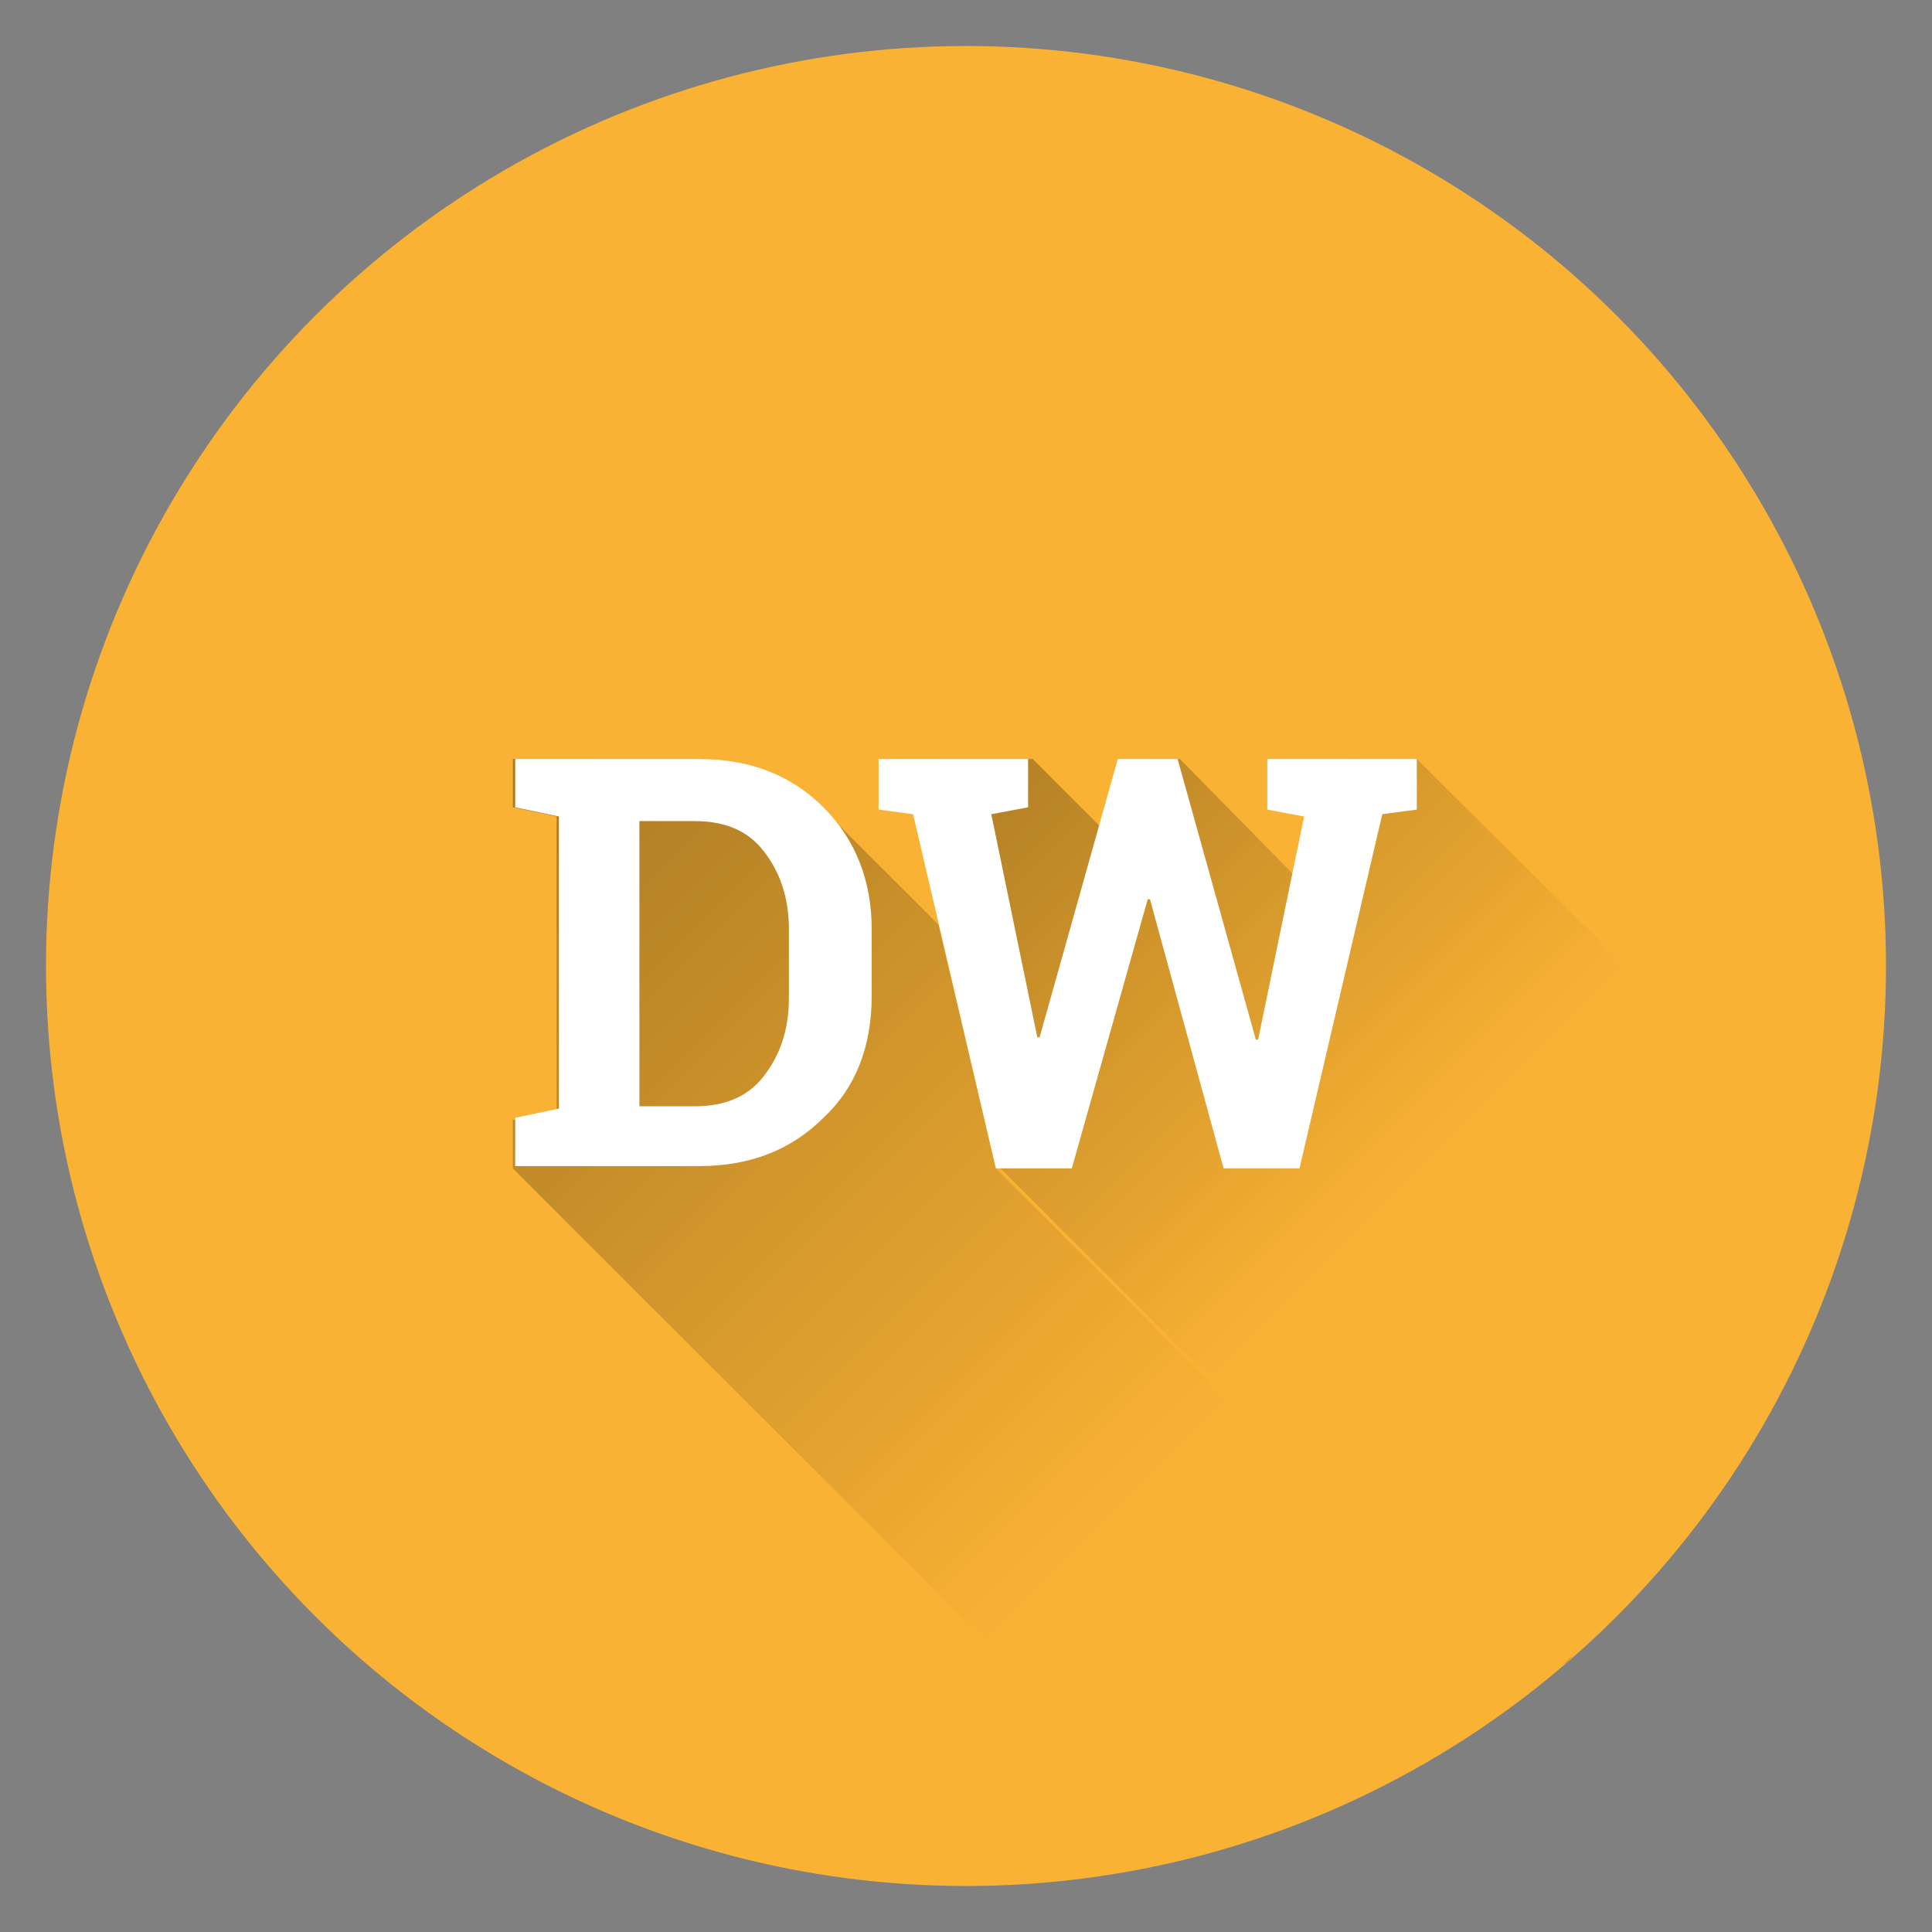
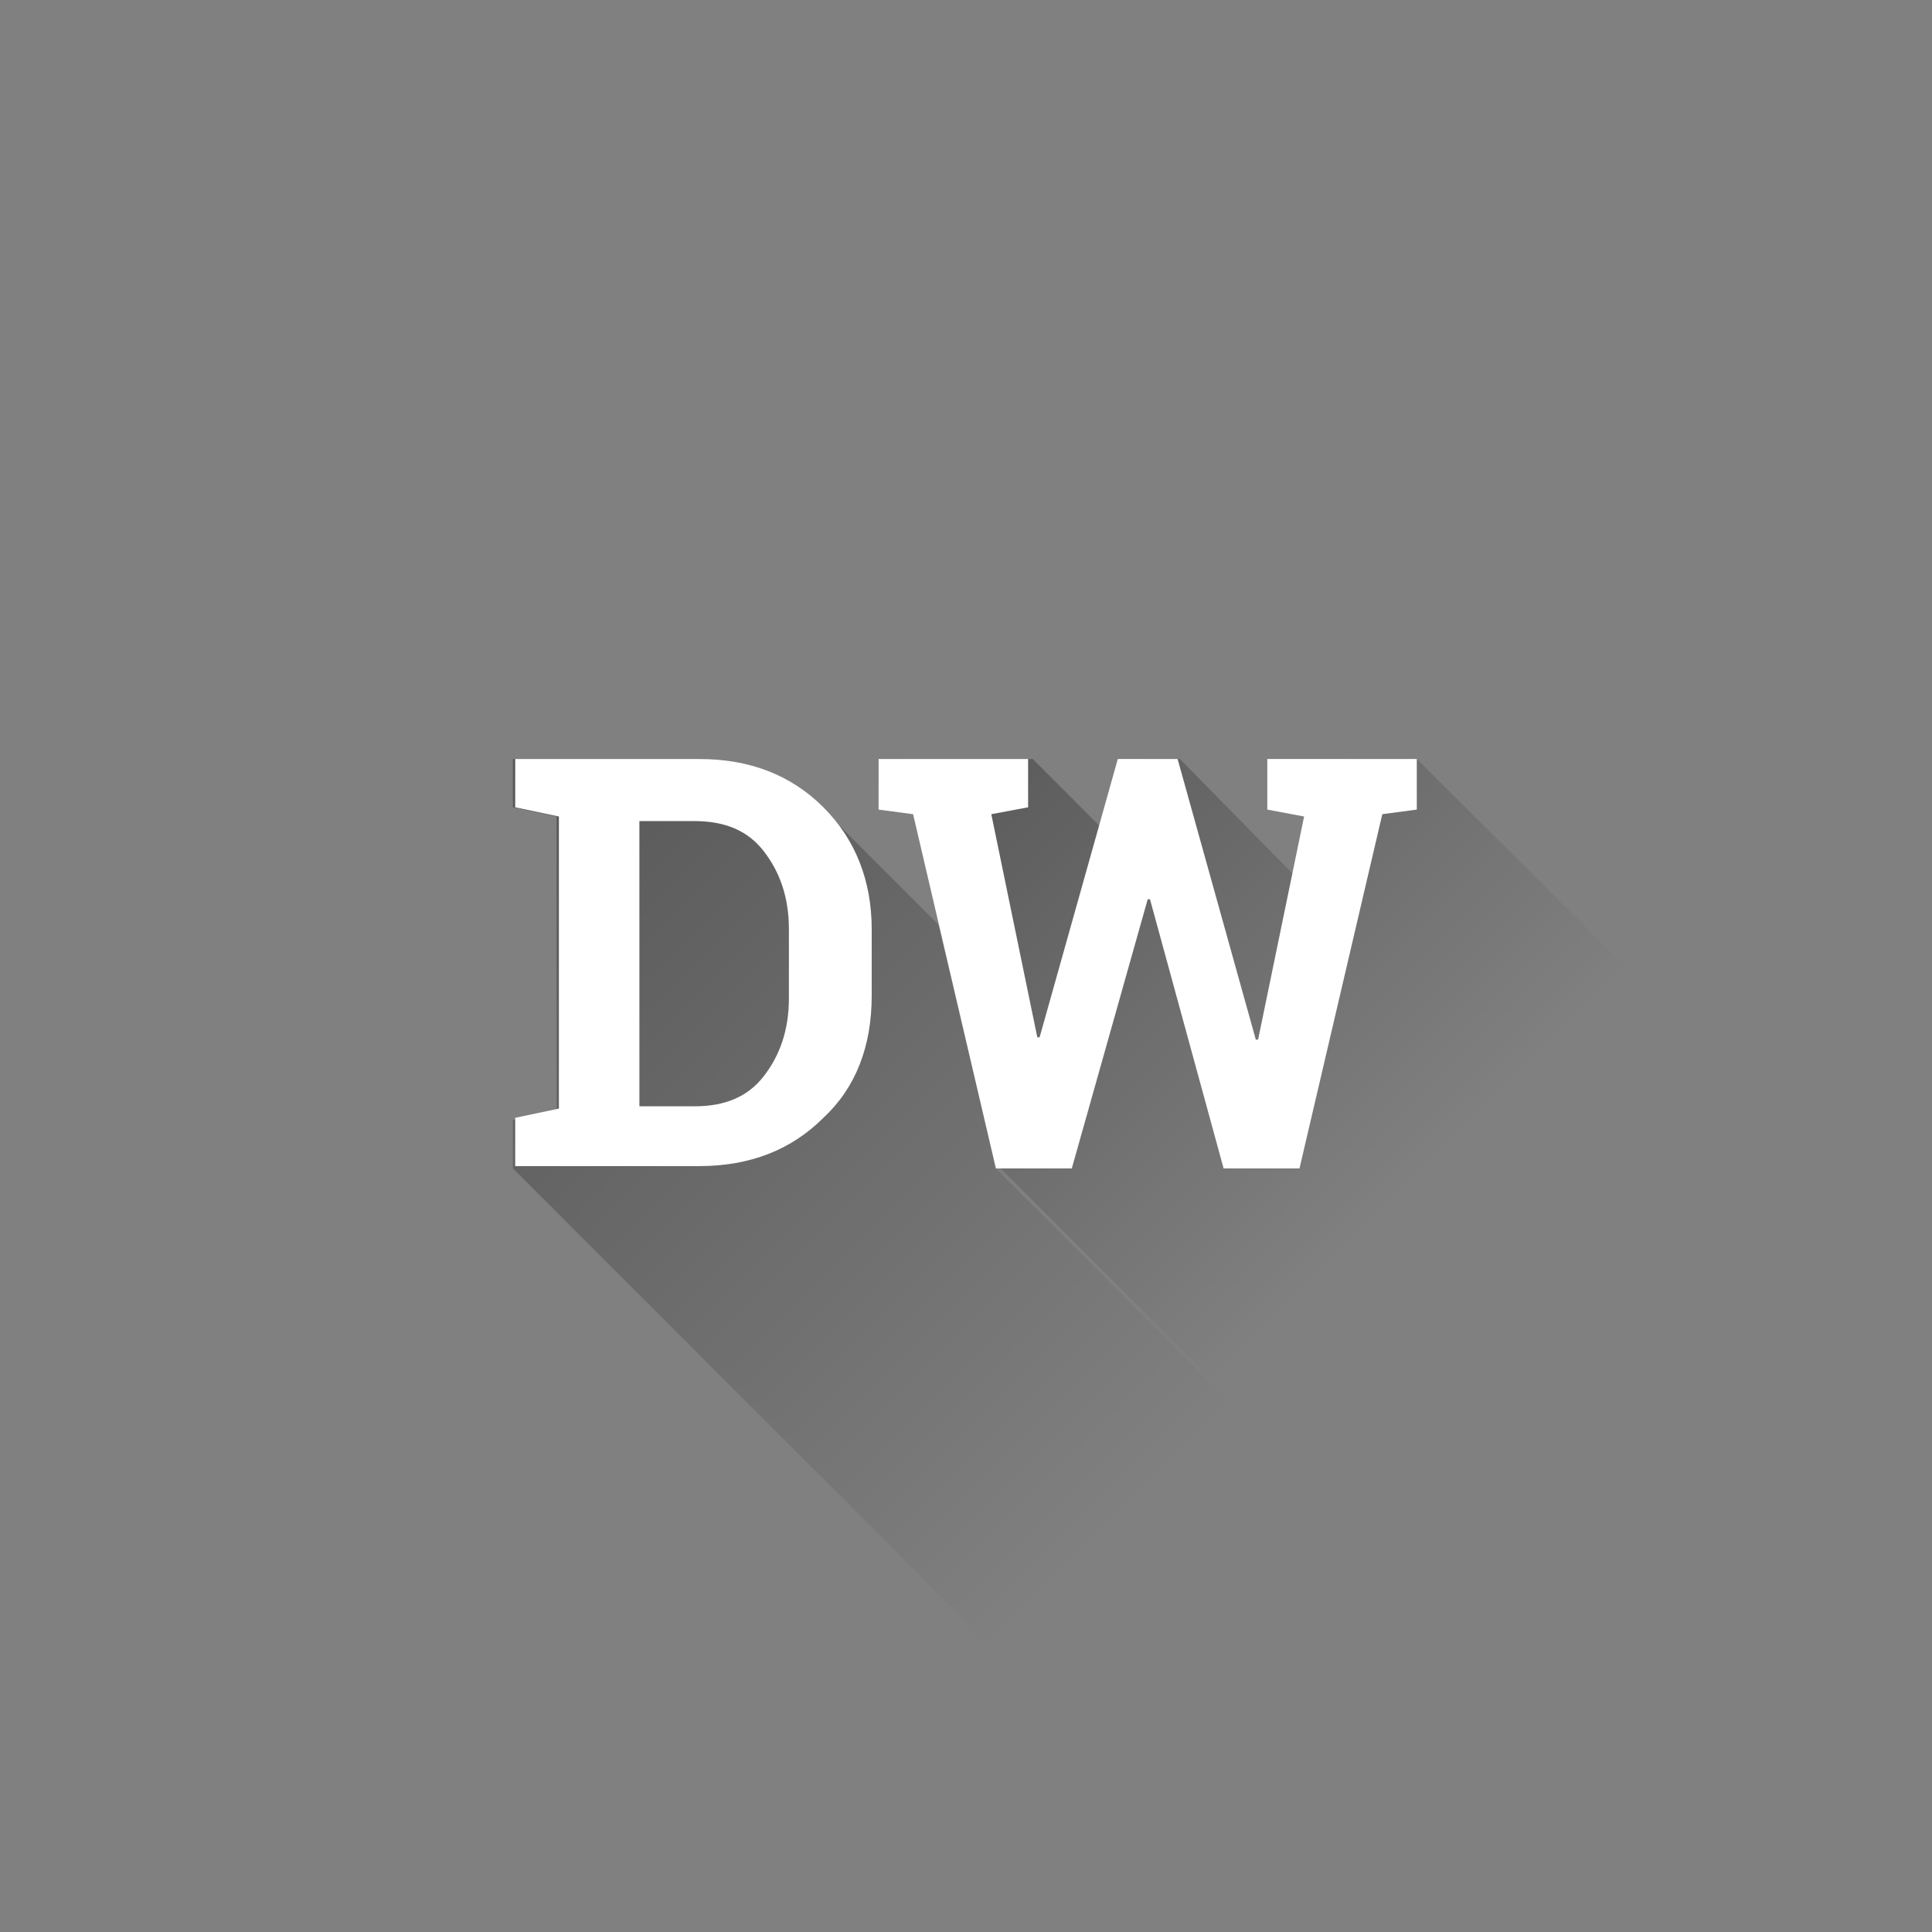
<svg xmlns="http://www.w3.org/2000/svg" version="1.1" id="Capa_1" x="0px" y="0px" viewBox="0 0 84 84" style="enable-background:new 0 0 84 84;" xml:space="preserve">
  <rect x="0" y="0" width="84" height="84" fill="#808080" stroke="none" />
  <style type="text/css">
	.st0{fill:#F9B234;}
	.st1{opacity:0.4;fill:url(#SVGID_1_);}
	.st2{opacity:0.4;}
	.st3{fill:url(#SVGID_2_);}
	.st4{fill:url(#SVGID_3_);}
	.st5{fill:url(#SVGID_4_);}
	.st6{display:none;}
	.st7{display:inline;fill:url(#SVGID_5_);}
	.st8{fill:url(#SVGID_6_);}
	.st9{fill:url(#SVGID_7_);}
	.st10{fill:#FFFFFF;}
</style>
  <g id="Capa_2_1_">
-     <circle class="st0" cx="42" cy="42" r="40" />
-   </g>
+     </g>
  <linearGradient id="SVGID_1_" gradientUnits="userSpaceOnUse" x1="40.935" y1="30.362" x2="75.565" y2="64.992">
    <stop offset="0" style="stop-color:#000000;stop-opacity:0.8" />
    <stop offset="0.6" style="stop-color:#000000;stop-opacity:0" />
  </linearGradient>
  <path class="st1" d="M61.6,33h-3.1l-1.2,4.3l-0.3,1.5L51.3,33h-1.4l-1,4l-4-4h-6.6v2.1l1.5,0.2l3.6,15.4l23,23  c7-5.3,12.1-12.9,14.4-21.6L61.6,33z" />
  <g class="st2">
    <linearGradient id="SVGID_2_" gradientUnits="userSpaceOnUse" x1="20.756" y1="34.647" x2="63.085" y2="76.976">
      <stop offset="0" style="stop-color:#000000;stop-opacity:0.8" />
      <stop offset="0.7" style="stop-color:#000000;stop-opacity:0" />
    </linearGradient>
    <path class="st3" d="M43.3,50.8l-2.5-10.6c-2.8-2.8-4.8-4.8-5.1-5.1c-1.4-1.4-3.2-2.1-5.4-2.1h-6.1h-1.9v2.1l1.9,0.4v12.8l-1.9,0.4   v2.1l29.9,29.9c5.2-1.4,9.9-3.7,14.1-6.9L43.3,50.8z" />
    <linearGradient id="SVGID_3_" gradientUnits="userSpaceOnUse" x1="69.998" y1="70.553" x2="70.001" y2="70.556">
      <stop offset="0" style="stop-color:#000000;stop-opacity:0.8" />
      <stop offset="0.7" style="stop-color:#000000;stop-opacity:0" />
    </linearGradient>
-     <path class="st4" d="M70,70.6C70,70.6,70,70.5,70,70.6C70,70.5,70,70.5,70,70.6C70,70.5,70,70.6,70,70.6z" />
    <linearGradient id="SVGID_4_" gradientUnits="userSpaceOnUse" x1="68.144" y1="72.223" x2="68.176" y2="72.254">
      <stop offset="0" style="stop-color:#000000;stop-opacity:0.8" />
      <stop offset="0.7" style="stop-color:#000000;stop-opacity:0" />
    </linearGradient>
-     <path class="st5" d="M67.9,72.4c0.2-0.1,0.3-0.3,0.5-0.4C68.2,72.2,68.1,72.3,67.9,72.4z" />
  </g>
  <g id="Capa_5" class="st6">
    <radialGradient id="SVGID_5_" cx="42.225" cy="157.258" r="38.513" gradientTransform="matrix(1 0 0 1 0 -115)" gradientUnits="userSpaceOnUse">
      <stop offset="0" style="stop-color:#000000" />
      <stop offset="0.404" style="stop-color:#242422" />
      <stop offset="1" style="stop-color:#000000;stop-opacity:0" />
    </radialGradient>
    <path class="st7" d="M57.9,35.4c-0.8-0.7-1.7-1.3-2.9-1.8c-1.2-0.4-2.4-0.7-3.8-0.7c-2.4,0-4.3,0.8-5.8,2.5   c-1.1,1.3-1.8,2.8-2.1,4.6l-1.8,0.6v-0.1c0-2.1-0.7-3.9-2.1-5.3c-1.4-1.4-3.2-2-5.4-2h-6.1H26v2.1l1.9,0.4v12.6L26,48.6v2.1   l28.9,29.1c11-3.8,19.9-12.2,24.2-22.9L57.9,35.4z" />
  </g>
  <linearGradient id="SVGID_6_" gradientUnits="userSpaceOnUse" x1="154.552" y1="183.26" x2="154.562" y2="183.27" gradientTransform="matrix(1 0 0 1 0 -115)">
    <stop offset="0" style="stop-color:#000000;stop-opacity:0.8" />
    <stop offset="1" style="stop-color:#000000;stop-opacity:0" />
  </linearGradient>
-   <path class="st8" d="M154.5,68.3L154.5,68.3L154.5,68.3C154.6,68.2,154.6,68.2,154.5,68.3z" />
  <linearGradient id="SVGID_7_" gradientUnits="userSpaceOnUse" x1="152.936" y1="185.02" x2="152.941" y2="185.025" gradientTransform="matrix(1 0 0 1 0 -115)">
    <stop offset="0" style="stop-color:#000000;stop-opacity:0.8" />
    <stop offset="1" style="stop-color:#000000;stop-opacity:0" />
  </linearGradient>
-   <path class="st9" d="M152.8,70.1c0.1-0.1,0.1-0.1,0.2-0.2C153,70,152.9,70,152.8,70.1z" />
  <path class="st10" d="M30.4,33c2.2,0,4,0.7,5.4,2.1c1.4,1.4,2.1,3.2,2.1,5.3v2.9c0,2.2-0.7,4-2.1,5.3c-1.4,1.4-3.2,2.1-5.4,2.1h-8  v-2.1l1.9-0.4V35.5l-1.9-0.4V33h1.9H30.4z M27.8,35.8v12.3h2.4c1.3,0,2.3-0.4,3-1.3c0.7-0.9,1.1-2,1.1-3.4v-3c0-1.4-0.4-2.5-1.1-3.4  c-0.7-0.9-1.7-1.3-3-1.3H27.8z" />
-   <path class="st10" d="M61.6,35.2l-1.5,0.2l-3.6,15.4h-3.3L50,39.1h-0.1l-3.3,11.7h-3.3l-3.6-15.4l-1.5-0.2V33h6.5v2.1l-1.6,0.3  l2,9.7l0.1,0L48.6,33h2.6l3.4,12.2l0.1,0l2-9.7l-1.6-0.3V33h6.5V35.2z" />
+   <path class="st10" d="M61.6,35.2l-1.5,0.2l-3.6,15.4h-3.3L50,39.1h-0.1l-3.3,11.7h-3.3l-3.6-15.4l-1.5-0.2V33h6.5v2.1l-1.6,0.3  l2,9.7l0.1,0L48.6,33h2.6l3.4,12.2l0.1,0l2-9.7l-1.6-0.3V33h6.5V35.2" />
</svg>